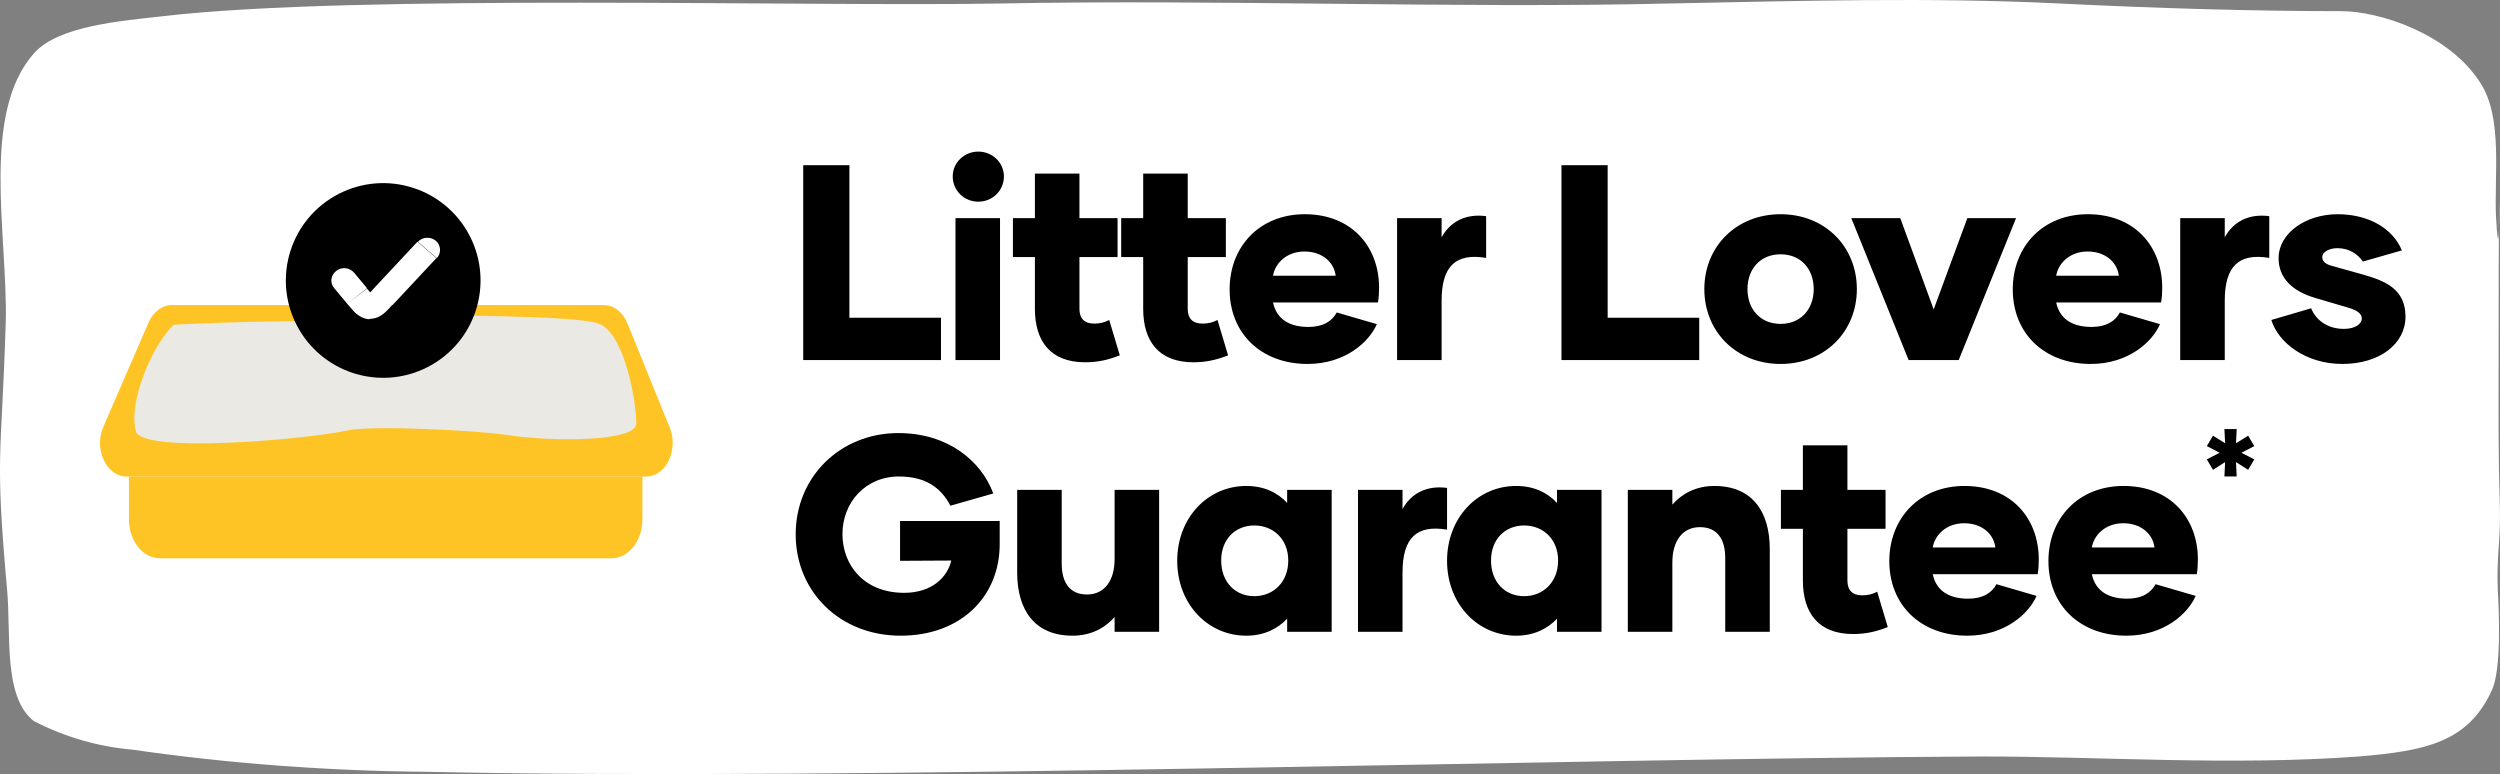
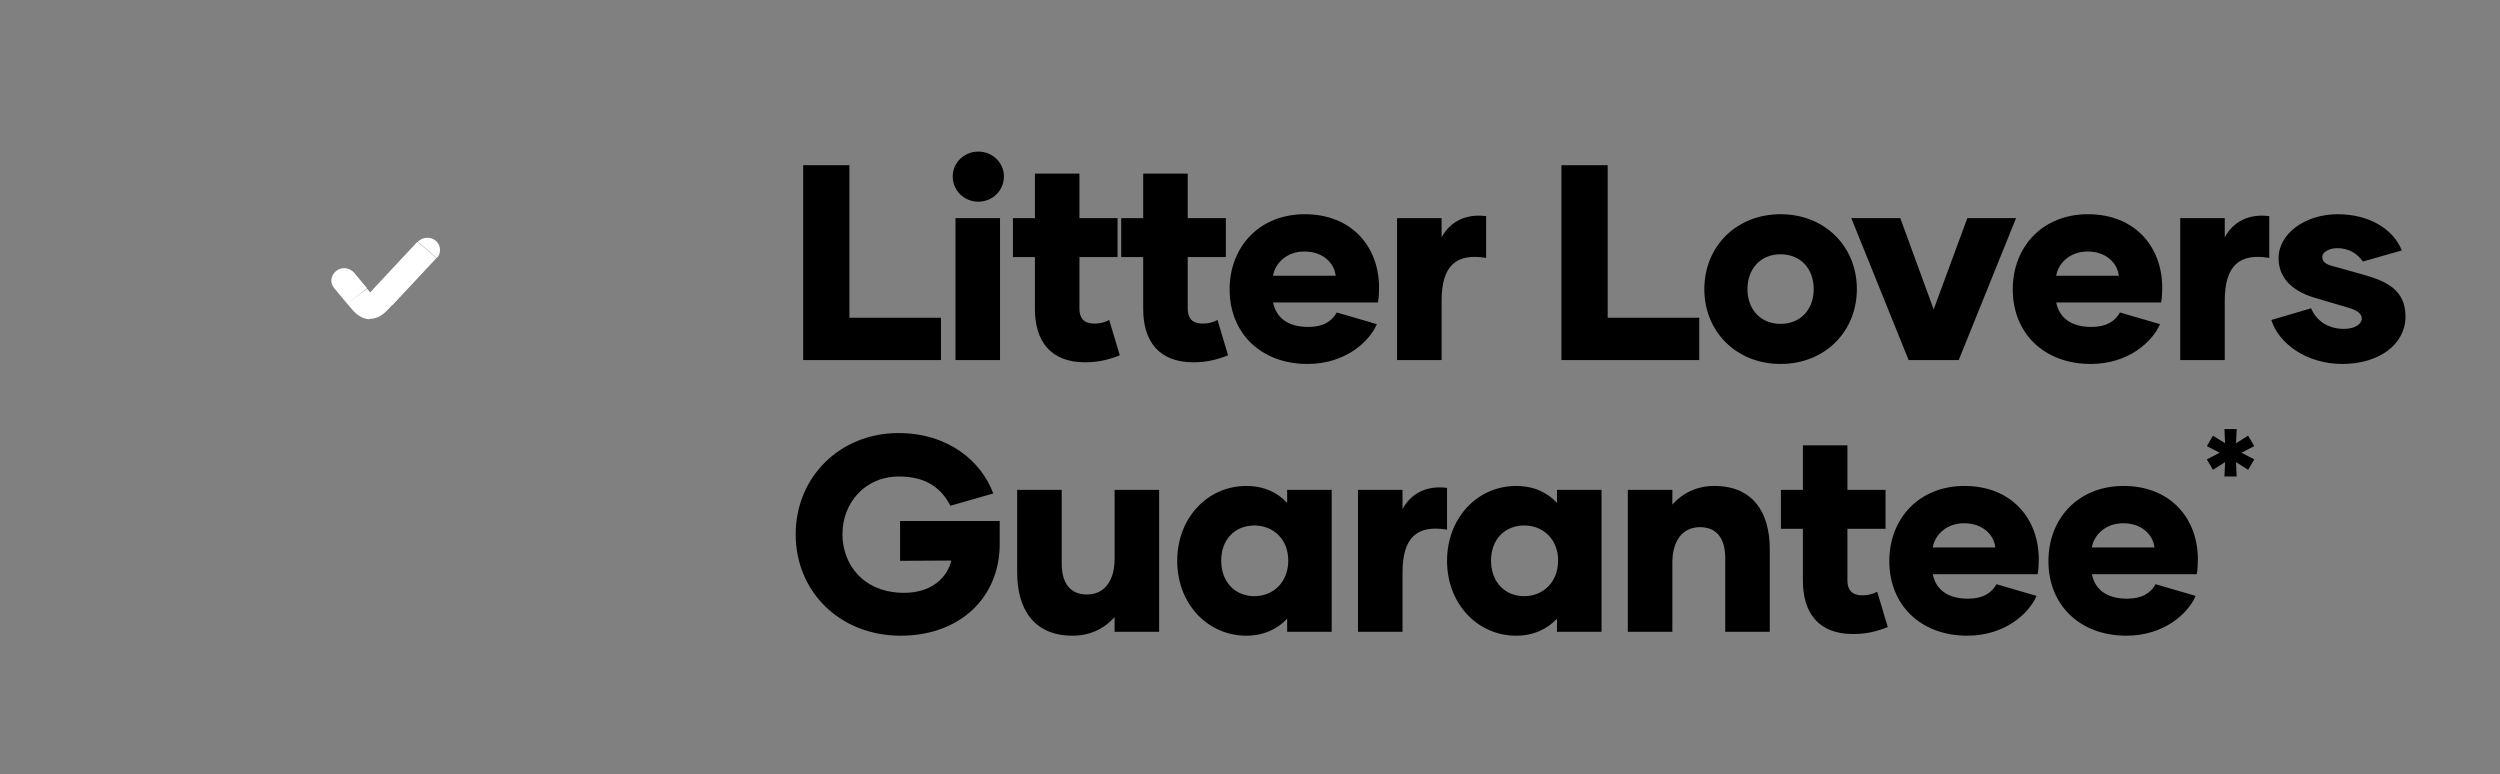
<svg xmlns="http://www.w3.org/2000/svg" width="368" height="114" viewBox="0 0 368 114" fill="none">
  <rect x="0" y="0" width="368" height="114" fill="#808080" stroke="none" />
-   <path d="M367.67 86.701C367.481 81.683 368.109 79.487 367.983 74.72C367.732 66.816 367.795 61.547 367.795 53.707C367.795 6.348 368.171 45.866 367.419 32.003C367.105 26.17 368.485 17.326 365.098 12.182C360.456 4.906 350.169 1.644 344.649 1.644C331.414 1.644 317.112 1.205 303.124 0.515C284.181 -0.426 264.924 0.139 245.73 0.515C214.179 1.268 179.868 -0.112 147.187 0.515C118.772 1.017 52.22 -0.928 23.868 2.397C17.846 3.087 8.688 3.777 5.05 7.791C-2.916 16.698 1.161 34.638 0.847 47.434C0.22 67.945 -0.784 66.252 1.035 86.701C1.663 93.287 0.408 102.57 4.987 106.146C9.503 108.467 14.396 109.909 19.477 110.348C33.841 112.418 48.331 113.485 62.883 113.61C125.672 114.99 228.669 111.666 291.646 111.352C309.523 111.352 328.529 112.732 347.221 111.352C357.006 110.537 363.279 109.282 366.791 101.629C368.234 98.556 367.858 90.088 367.67 86.763" fill="white" />
  <g clip-path="url(#clip0_5805_671)">
-     <path d="M56.774 88.999C80.95 88.999 100.548 85.948 100.548 82.184C100.548 78.42 80.95 75.37 56.774 75.37C32.598 75.37 13 78.42 13 82.182C13 85.944 32.598 88.997 56.774 88.997" fill="white" />
-     <path d="M90.023 82.182H23.523C21.015 82.182 18.981 79.613 18.981 76.446V70.151H94.564V76.446C94.564 79.615 92.53 82.182 90.022 82.182" fill="#FEC426" />
    <path d="M92.36 47.592C91.689 45.942 90.343 44.901 88.875 44.901H25.304C23.872 44.901 22.556 45.887 21.869 47.472L15.21 62.826C13.779 66.123 15.669 70.153 18.645 70.153H95.104C98.033 70.153 99.926 66.239 98.589 62.946L92.358 47.594L92.36 47.592Z" fill="#FEC426" />
    <path d="M25.583 47.803C25.583 47.803 37.452 47.13 51.329 47.274C58.994 47.354 63.524 46.387 66.669 46.429C77.562 46.575 86.605 46.839 88.426 47.759C91.982 49.554 93.621 58.918 93.671 62.323C93.711 65.015 81.456 65.078 74.669 64.033C70.224 63.349 54.735 62.581 51.224 63.349C45.223 64.662 20.892 66.843 20 63.478C18.811 58.998 22.644 50.47 25.583 47.806" fill="#EBE9E4" />
  </g>
-   <path d="M62.94 54.037C69.982 50.428 72.766 41.794 69.158 34.752C65.549 27.709 56.915 24.925 49.873 28.534C42.83 32.142 40.046 40.776 43.654 47.819C47.263 54.861 55.897 57.645 62.94 54.037Z" fill="black" />
  <path d="M54.988 42.498C54.784 42.759 54.58 42.955 54.444 43.086C54.308 43.281 54.172 43.347 54.104 43.412C54.036 43.477 54.036 43.477 54.104 43.412C54.172 43.347 54.308 43.347 54.512 43.347L54.376 46.935C55.328 46.935 56.008 46.544 56.484 46.152C56.892 45.826 57.368 45.304 57.776 44.847L54.988 42.498ZM51.113 44.717C51.521 45.174 51.928 45.696 52.337 46.087C52.812 46.478 53.424 46.935 54.376 47.001L54.512 43.412C54.648 43.412 54.784 43.477 54.92 43.477C54.988 43.542 54.988 43.542 54.92 43.477C54.852 43.412 54.784 43.347 54.58 43.151C54.444 42.955 54.24 42.759 54.036 42.498L51.113 44.717ZM57.776 44.913L64.235 37.996L61.447 35.582L54.988 42.498L57.776 44.913ZM49.209 42.433L51.113 44.717L54.036 42.433L52.133 40.15L49.209 42.433ZM54.444 45.108L54.376 46.935L54.444 45.108ZM64.303 37.996C64.983 37.279 64.915 36.104 64.167 35.452C63.419 34.799 62.196 34.864 61.516 35.582L64.303 37.996ZM52.133 40.15C51.453 39.367 50.297 39.236 49.481 39.889C48.665 40.541 48.529 41.65 49.209 42.433L52.133 40.15Z" fill="white" />
  <path d="M125.032 46.773H138.511V53H118.232V24.322H125.032V46.773ZM144.009 29.689C141.919 29.689 140.24 28.05 140.24 25.961C140.24 23.953 141.919 22.315 144.009 22.315C146.098 22.315 147.778 23.953 147.778 25.961C147.778 28.05 146.098 29.689 144.009 29.689ZM140.649 53V32.106H147.204V53H140.649ZM163.277 47.101L164.834 52.304C163.072 53 161.556 53.328 159.713 53.328C154.633 53.328 152.338 50.214 152.338 45.462V37.842H149.102V32.106H152.338V25.551H158.893V32.106H164.506V37.842H158.893V45.462C158.893 46.855 159.59 47.633 161.065 47.633C161.925 47.633 162.58 47.469 163.277 47.101ZM179.216 47.101L180.773 52.304C179.011 53 177.496 53.328 175.652 53.328C170.572 53.328 168.278 50.214 168.278 45.462V37.842H165.041V32.106H168.278V25.551H174.833V32.106H180.445V37.842H174.833V45.462C174.833 46.855 175.529 47.633 177.004 47.633C177.864 47.633 178.52 47.469 179.216 47.101ZM192.471 53.574C185.67 53.574 181 49.108 181 42.594C181 36.326 185.383 31.533 192.061 31.533C198.985 31.533 203 36.326 203 42.348C203 43.086 202.959 43.823 202.836 44.52H187.391C187.8 46.486 189.234 48.125 192.594 48.125C194.806 48.125 196.076 47.264 196.772 45.994L202.672 47.715C201.566 50.296 198.042 53.574 192.471 53.574ZM187.391 40.587H196.609C196.404 38.702 194.724 37.022 192.02 37.022C189.316 37.022 187.677 38.825 187.391 40.587ZM212.204 34.933C213.433 32.68 215.687 31.41 218.759 31.819V37.965C214.335 37.227 212.204 39.112 212.204 44.274V53H205.649V32.106H212.204V34.933ZM236.647 46.773H250.126V53H229.846V24.322H236.647V46.773ZM262.103 53.574C255.589 53.574 250.878 48.821 250.878 42.553C250.878 36.285 255.589 31.533 262.103 31.533C268.617 31.533 273.329 36.285 273.329 42.553C273.329 48.821 268.617 53.574 262.103 53.574ZM262.103 47.674C265.094 47.674 266.978 45.503 266.978 42.553C266.978 39.603 265.094 37.432 262.103 37.432C259.113 37.432 257.228 39.603 257.228 42.553C257.228 45.503 259.113 47.674 262.103 47.674ZM289.593 32.106H296.763L288.323 53H280.949L272.51 32.106H279.72L284.636 45.544L289.593 32.106ZM307.75 53.574C300.95 53.574 296.279 49.108 296.279 42.594C296.279 36.326 300.663 31.533 307.341 31.533C314.264 31.533 318.279 36.326 318.279 42.348C318.279 43.086 318.238 43.823 318.115 44.52H302.67C303.08 46.486 304.514 48.125 307.873 48.125C310.086 48.125 311.356 47.264 312.052 45.994L317.951 47.715C316.845 50.296 313.322 53.574 307.75 53.574ZM302.67 40.587H311.888C311.683 38.702 310.004 37.022 307.3 37.022C304.596 37.022 302.957 38.825 302.67 40.587ZM327.484 34.933C328.713 32.68 330.966 31.41 334.039 31.819V37.965C329.614 37.227 327.484 39.112 327.484 44.274V53H320.929V32.106H327.484V34.933ZM344.789 53.574C339.422 53.574 335.366 50.46 334.342 47.101L340.2 45.38C340.897 47.101 342.576 48.412 345.034 48.412C346.673 48.412 347.656 47.674 347.656 46.896C347.656 46.158 346.96 45.667 345.69 45.298L340.692 43.823C337.537 42.881 335.407 40.996 335.407 38.006C335.407 34.318 339.422 31.533 344.092 31.533C348.599 31.533 352.204 33.581 353.556 36.858L347.82 38.497C347.042 37.391 345.813 36.531 344.051 36.531C342.904 36.531 341.839 37.063 341.839 37.842C341.839 38.374 342.167 38.784 343.027 39.071L347.861 40.423C351.18 41.365 354.088 42.594 354.088 46.609C354.088 50.624 350.278 53.574 344.789 53.574ZM147.155 76.695V80.095C147.155 87.838 141.42 93.574 132.57 93.574C123.639 93.574 117.125 87.101 117.125 78.661C117.125 70.181 123.68 63.749 132.243 63.749C139.576 63.749 144.451 67.886 146.213 72.639L139.904 74.441C138.552 71.86 136.34 70.14 132.325 70.14C127.367 70.14 124.008 73.991 124.008 78.62C124.008 83.086 127.081 87.264 133.103 87.264C137.241 87.264 139.494 84.888 140.027 82.512L132.489 82.553V76.695H147.155ZM164.068 72.106H170.623V93H164.068V90.829C162.675 92.427 160.586 93.574 157.882 93.574C152.31 93.574 149.729 89.805 149.729 84.274V72.106H156.284V82.963C156.284 85.708 157.431 87.51 160.012 87.51C162.552 87.51 164.068 85.503 164.068 82.307V72.106ZM183.446 93.574C177.793 93.574 173.286 88.903 173.286 82.553C173.286 76.203 177.793 71.533 183.446 71.533C186.027 71.533 188.035 72.475 189.469 74.032V72.106H196.023V93H189.469V91.075C188.035 92.59 186.027 93.574 183.446 93.574ZM184.634 87.756C187.461 87.756 189.632 85.667 189.632 82.512C189.632 79.398 187.461 77.35 184.634 77.35C181.807 77.35 179.759 79.398 179.759 82.512C179.759 85.667 181.807 87.756 184.634 87.756ZM206.451 74.933C207.68 72.68 209.934 71.41 213.006 71.819V77.965C208.582 77.227 206.451 79.112 206.451 84.274V93H199.896V72.106H206.451V74.933ZM223.166 93.574C217.513 93.574 213.006 88.903 213.006 82.553C213.006 76.203 217.513 71.533 223.166 71.533C225.747 71.533 227.755 72.475 229.189 74.032V72.106H235.744V93H229.189V91.075C227.755 92.59 225.747 93.574 223.166 93.574ZM224.354 87.756C227.181 87.756 229.353 85.667 229.353 82.512C229.353 79.398 227.181 77.35 224.354 77.35C221.528 77.35 219.479 79.398 219.479 82.512C219.479 85.667 221.528 87.756 224.354 87.756ZM252.358 71.533C257.929 71.533 260.51 75.302 260.51 80.832V93H253.955V82.143C253.955 79.398 252.808 77.596 250.227 77.596C247.687 77.596 246.171 79.603 246.171 82.799V93H239.616V72.106H246.171V74.278C247.564 72.68 249.654 71.533 252.358 71.533ZM276.324 87.101L277.881 92.304C276.119 93 274.603 93.328 272.76 93.328C267.68 93.328 265.386 90.214 265.386 85.462V77.842H262.149V72.106H265.386V65.551H271.94V72.106H277.553V77.842H271.94V85.462C271.94 86.855 272.637 87.633 274.112 87.633C274.972 87.633 275.628 87.469 276.324 87.101ZM289.579 93.574C282.778 93.574 278.107 89.108 278.107 82.594C278.107 76.326 282.491 71.533 289.169 71.533C296.093 71.533 300.107 76.326 300.107 82.348C300.107 83.086 300.067 83.823 299.944 84.52H284.499C284.908 86.486 286.342 88.125 289.702 88.125C291.914 88.125 293.184 87.264 293.88 85.994L299.78 87.715C298.674 90.296 295.15 93.574 289.579 93.574ZM284.499 80.587H293.716C293.512 78.702 291.832 77.022 289.128 77.022C286.424 77.022 284.785 78.825 284.499 80.587ZM312.999 93.574C306.199 93.574 301.528 89.108 301.528 82.594C301.528 76.326 305.912 71.533 312.59 71.533C319.513 71.533 323.528 76.326 323.528 82.348C323.528 83.086 323.487 83.823 323.364 84.52H307.919C308.329 86.486 309.763 88.125 313.122 88.125C315.335 88.125 316.605 87.264 317.301 85.994L323.201 87.715C322.094 90.296 318.571 93.574 312.999 93.574ZM307.919 80.587H317.137C316.932 78.702 315.253 77.022 312.549 77.022C309.845 77.022 308.206 78.825 307.919 80.587Z" fill="black" />
  <path d="M331.828 65.667L329.942 66.644L331.828 67.622L330.925 69.157L329.14 68.02L329.24 70.135H327.435L327.535 68.02L325.75 69.157L324.848 67.622L326.733 66.644L324.848 65.667L325.75 64.132L327.535 65.248L327.435 63.154H329.24L329.14 65.248L330.925 64.132L331.828 65.667Z" fill="black" />
  <defs>
    <clipPath id="clip0_5805_671">
-       <rect width="87.546" height="53.6" fill="white" transform="translate(13 35.399)" />
-     </clipPath>
+       </clipPath>
  </defs>
</svg>